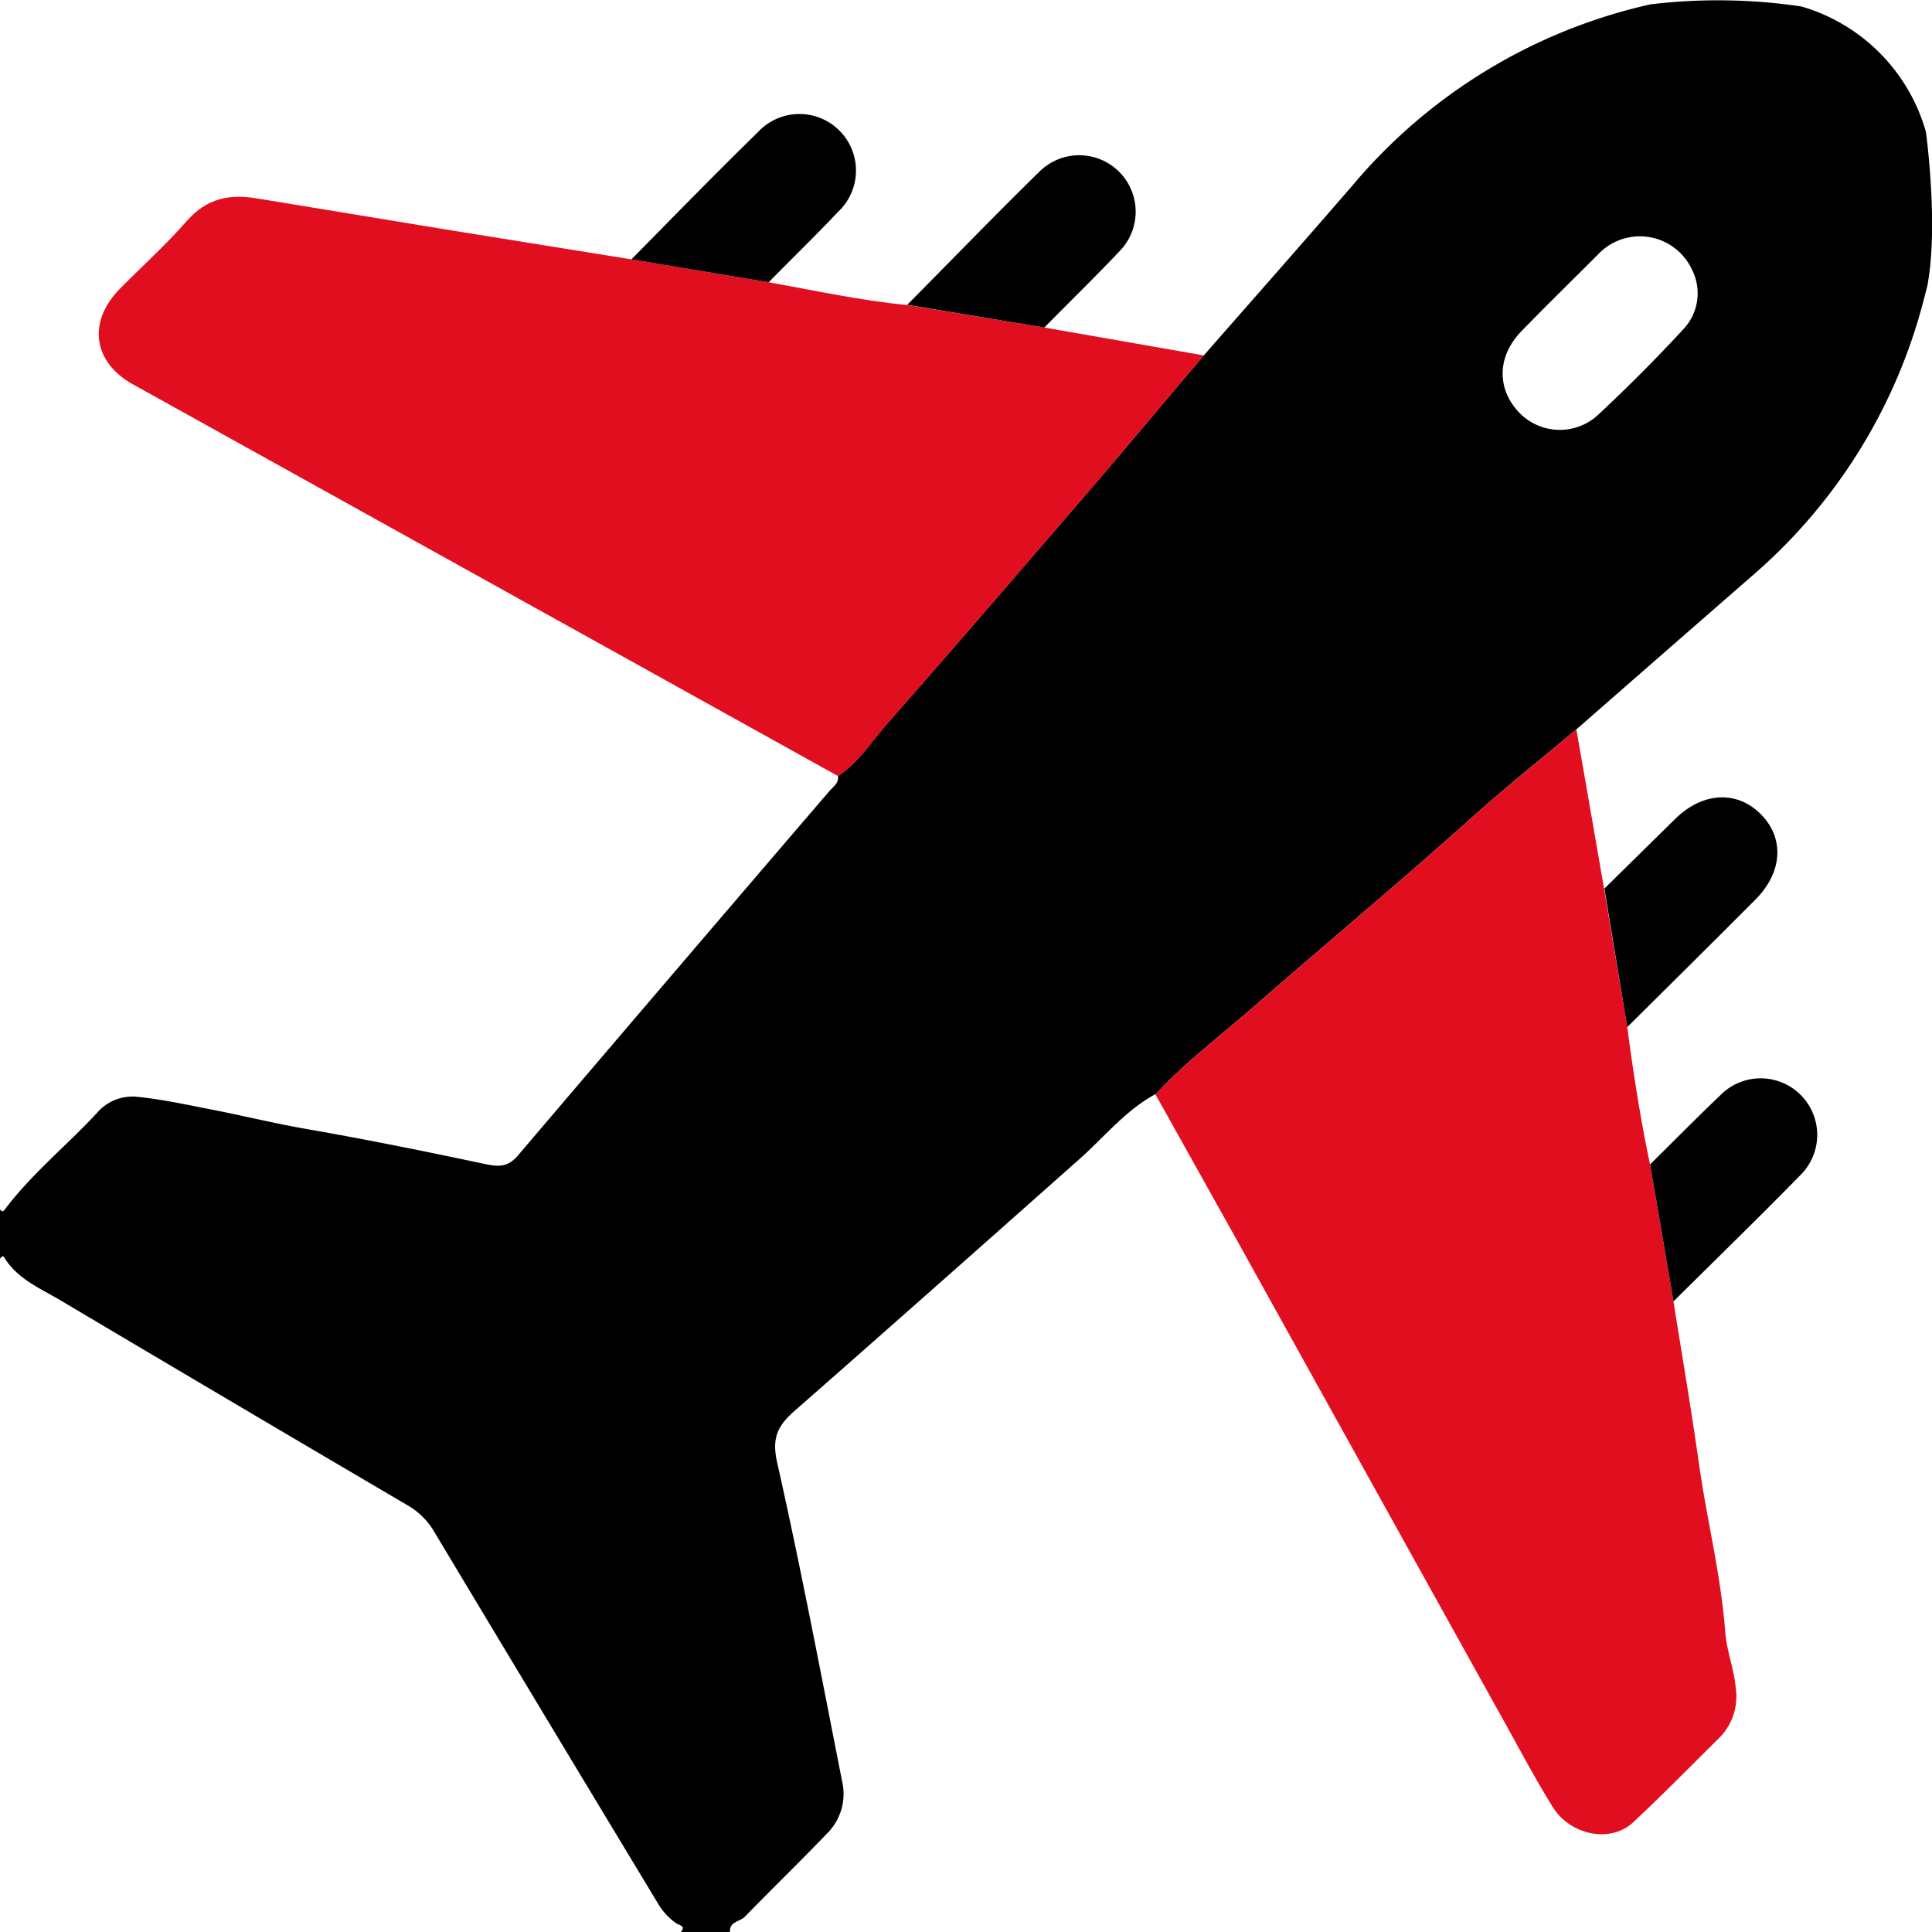
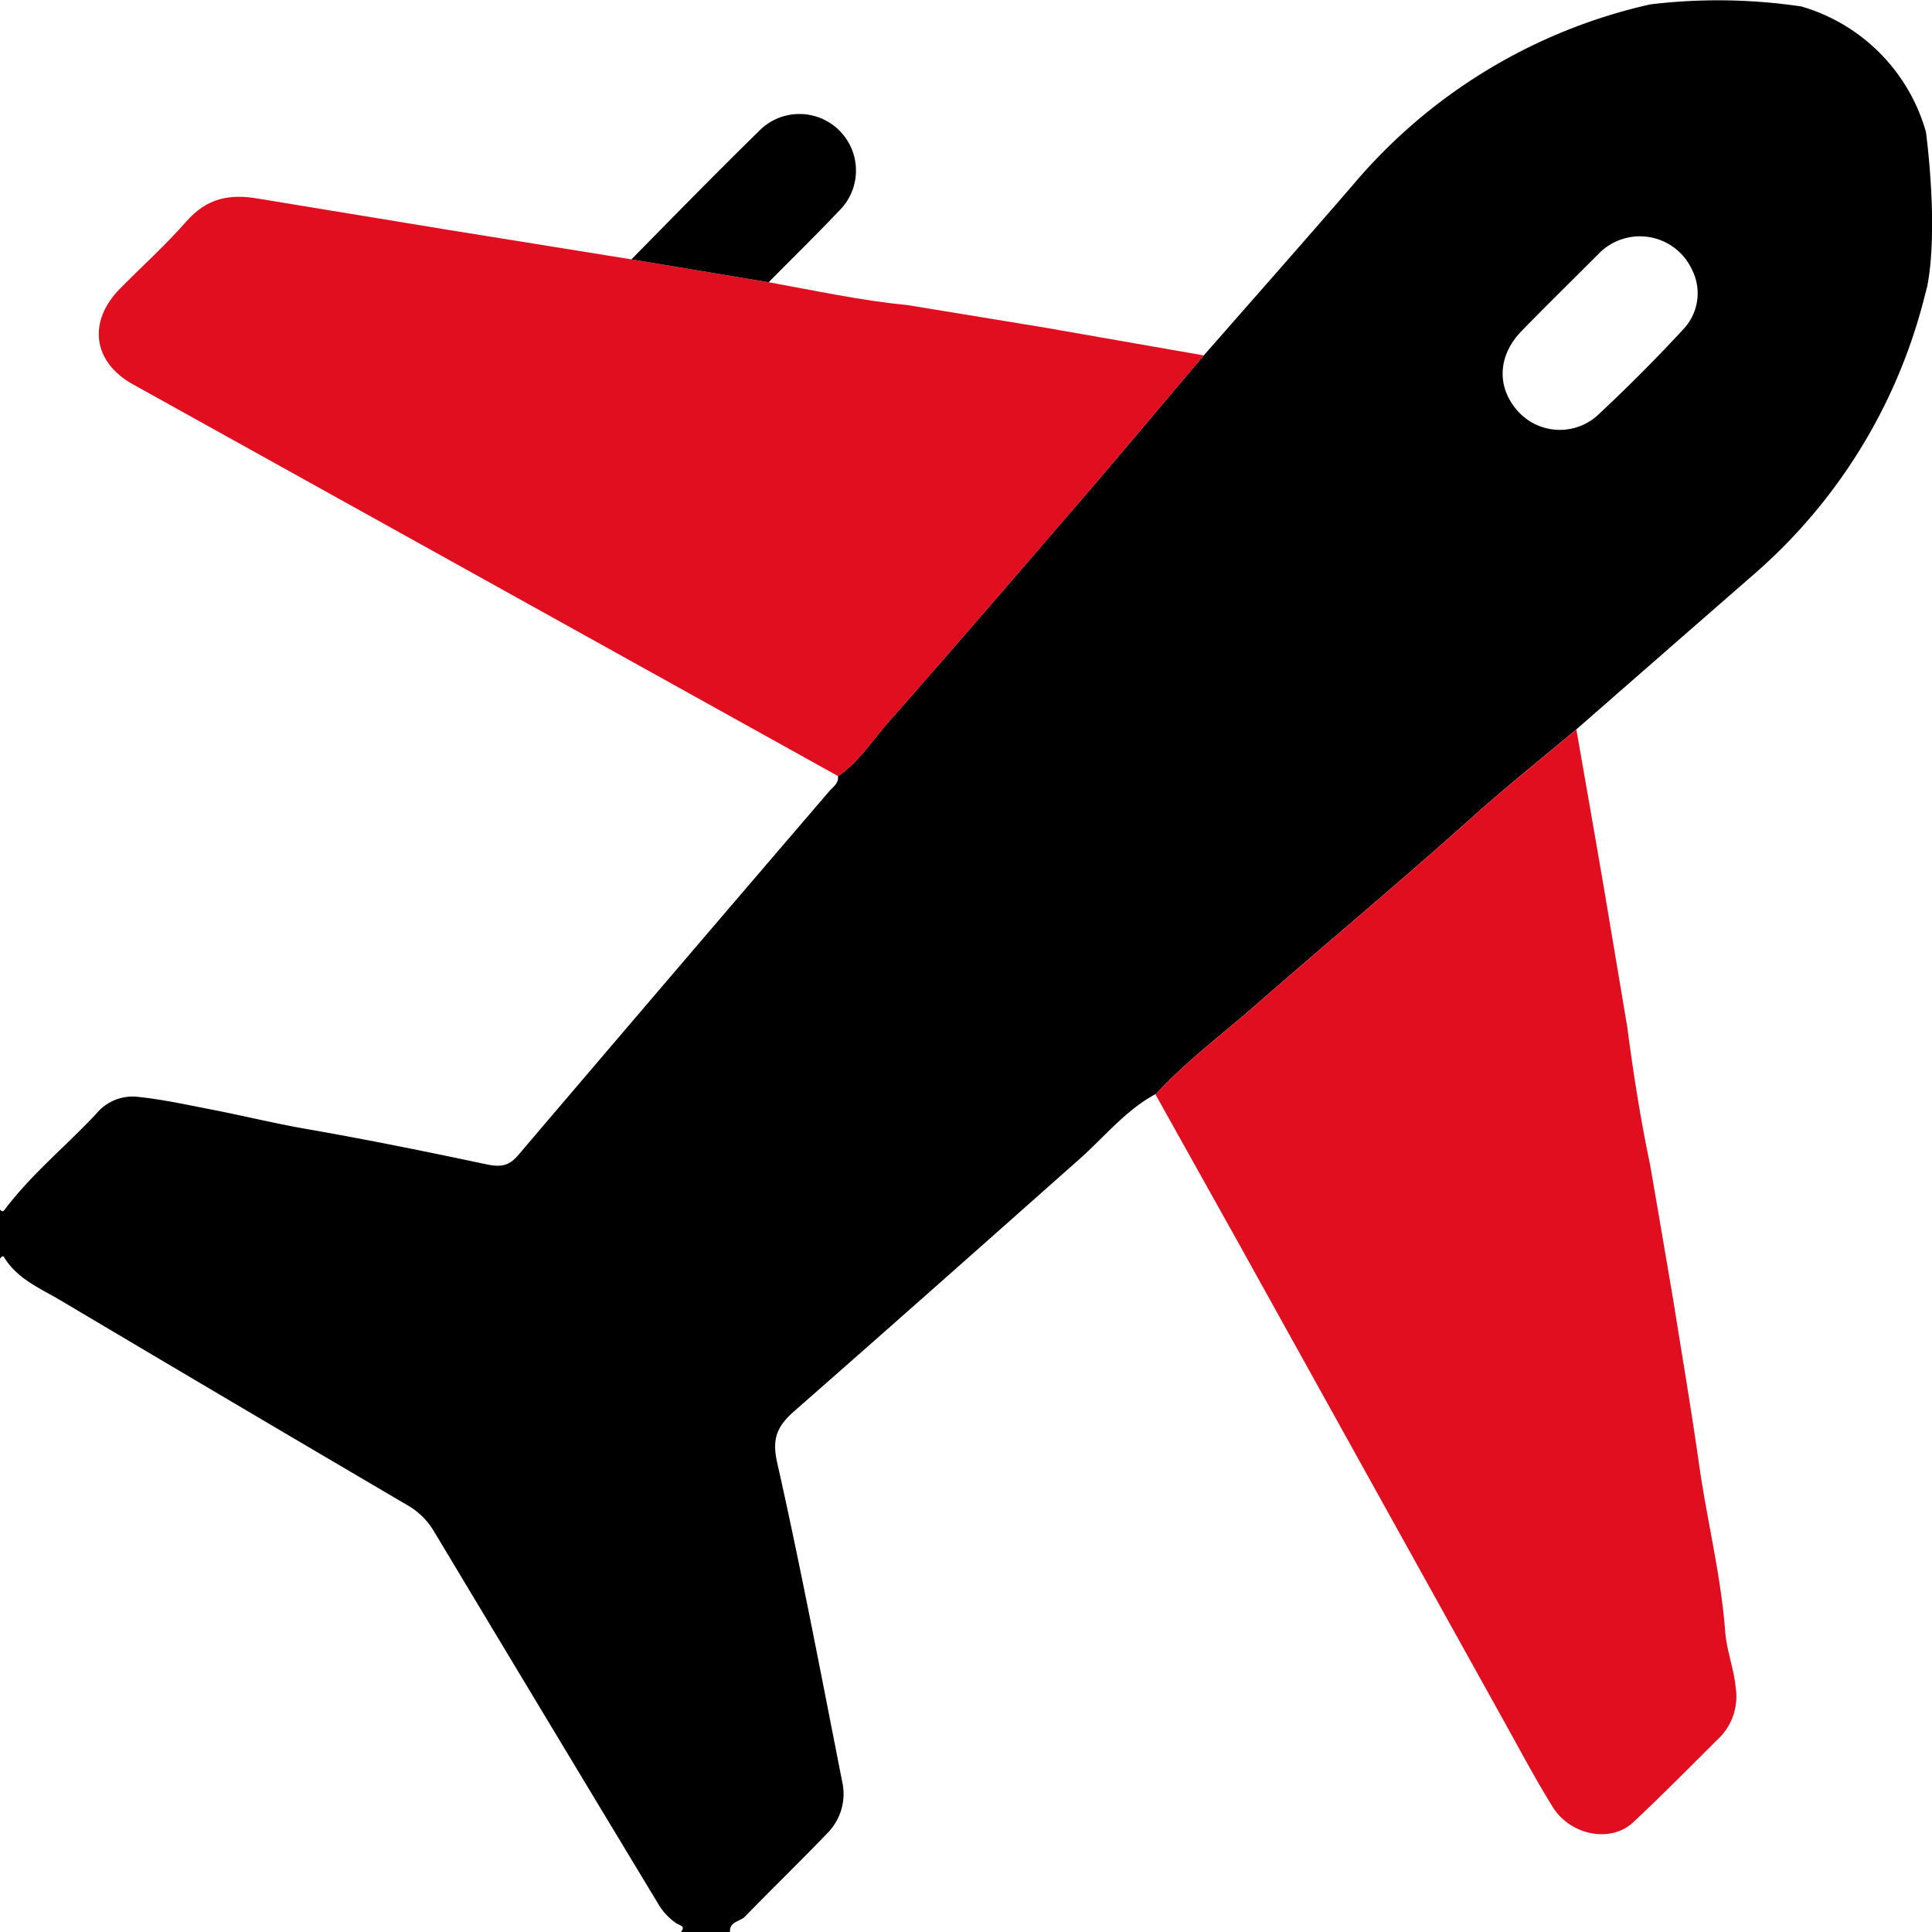
<svg xmlns="http://www.w3.org/2000/svg" xmlns:xlink="http://www.w3.org/1999/xlink" viewBox="0 0 184.81 184.81">
  <defs>
    <style>.cls-1{fill:#000000;}.cls-2{fill:url(#linear-gradient);}.cls-3{fill:url(#linear-gradient-2);}</style>
    <linearGradient id="linear-gradient" x1="110.59" y1="122.61" x2="166.08" y2="122.61" gradientUnits="userSpaceOnUse">
      <stop offset="0" stop-color="#e10e1f" />
      <stop offset="0.1" stop-color="#e10e1f" />
      <stop offset="0.23" stop-color="#e10e1f" />
      <stop offset="0.37" stop-color="#e10e1f" />
      <stop offset="0.5" stop-color="#e10e1f" />
      <stop offset="0.63" stop-color="#e10e1f" />
      <stop offset="0.75" stop-color="#e10e1f" />
      <stop offset="0.88" stop-color="#e10e1f" />
      <stop offset="1" stop-color="#e10e1f" />
      <stop offset="1" stop-color="#e10e1f" />
    </linearGradient>
    <linearGradient id="linear-gradient-2" x1="9.45" y1="46.53" x2="115.16" y2="46.53" xlink:href="#linear-gradient" />
  </defs>
  <g id="Layer_2" data-name="Layer 2">
    <g id="Layer_1-2" data-name="Layer 1">
      <path class="cls-1" d="M184.23,12.62h0a17.44,17.44,0,0,0-11.91-12h0A54.1,54.1,0,0,0,157.86.42h0A52.1,52.1,0,0,0,129.4,17.71c-4.72,5.46-9.49,10.86-14.25,16.29-3.34,3.94-6.67,7.9-10,11.82-6.72,7.8-13.42,15.61-20.23,23.33-1.53,1.74-2.78,3.76-4.76,5.09.09.64-.42,1-.76,1.36Q64.47,93,49.57,110.5c-.91,1.08-1.73,1.15-3.07.87C40.8,110.16,35.08,109,29.34,108c-3.06-.53-6.09-1.28-9.14-1.87-2.41-.47-4.82-1-7.26-1.23a4.49,4.49,0,0,0-3.69,1.59C6.34,109.62,3,112.31.41,115.76c-.15.19-.29.08-.41-.06v4.71c.1-.15.27-.35.39-.15,1.29,2.13,3.53,3,5.52,4.2Q22.43,134.27,39,144a6.94,6.94,0,0,1,2.51,2.48q10.67,17.79,21.4,35.55A5.86,5.86,0,0,0,64.73,184c.29.18.9.25.39.82h4.71c-.08-1,.93-1,1.4-1.45,2.6-2.68,5.29-5.28,7.9-8a5.33,5.33,0,0,0,1.42-5c-2-10.15-3.93-20.33-6.2-30.43-.54-2.36,0-3.53,1.68-5,9.12-8,18.14-16,27.21-24.05,2.41-2.13,4.44-4.71,7.35-6.26,2.87-3.1,6.26-5.63,9.42-8.4,7-6.11,14.07-12,21-18.22,3.2-2.86,6.56-5.53,9.84-8.29q8.49-7.43,17-14.85a51.92,51.92,0,0,0,16.12-26l.39-1.51v0C185.44,21.71,184.28,13,184.23,12.62Zm-23.32,19q-3.81,4.11-7.91,7.94a5.39,5.39,0,0,1-7.76-.18c-2.09-2.28-2-5.32.28-7.68s4.93-4.94,7.4-7.42a5.49,5.49,0,0,1,8.91,1.47A5,5,0,0,1,160.91,31.61Z" />
      <path class="cls-2" d="M155.66,98.25c.58,4.41,1.26,8.79,2.18,13.14q1.13,6.56,2.24,13.1c.83,5.22,1.72,10.44,2.46,15.67s2.09,10.56,2.49,15.94c.14,1.79.83,3.52,1,5.31a5.61,5.61,0,0,1-1.48,4.74c-2.77,2.74-5.49,5.52-8.34,8.18-2.15,2-6,1.23-7.68-1.48s-3-5.21-4.46-7.84q-12.78-23-25.54-46l-8-14.32c2.87-3.1,6.26-5.63,9.42-8.4,7-6.11,14.07-12,21-18.22,3.2-2.86,6.56-5.53,9.84-8.29q1.34,7.62,2.65,15.24Z" />
      <path class="cls-3" d="M99.9,31.33,115.16,34c-3.35,3.94-6.68,7.9-10,11.82-6.72,7.8-13.42,15.61-20.23,23.33-1.53,1.74-2.78,3.76-4.76,5.09Q46.4,55.49,12.69,36.75c-3.83-2.14-4.31-6-1.21-9.14,2.12-2.15,4.37-4.17,6.35-6.43S22,18.53,24.7,19c6.08,1,12.16,2,18.24,3L60.4,24.81,73.53,27c4.41.79,8.79,1.75,13.25,2.18Z" />
-       <path class="cls-1" d="M99.9,31.33,86.78,29.16c4.24-4.28,8.43-8.61,12.73-12.82A5.4,5.4,0,0,1,107.12,24C104.77,26.49,102.31,28.88,99.9,31.33Z" />
      <path class="cls-1" d="M73.53,27,60.4,24.81c4-4.06,8-8.16,12.1-12.17a5.41,5.41,0,1,1,7.64,7.65C78,22.56,75.74,24.75,73.53,27Z" />
-       <path class="cls-1" d="M155.66,98.25,153.47,85l6.8-6.69c2.61-2.55,5.88-2.72,8.16-.43s2.1,5.54-.5,8.16C163.86,90.13,159.75,94.19,155.66,98.25Z" />
-       <path class="cls-1" d="M160.08,124.49q-1.11-6.55-2.24-13.1c2.23-2.2,4.42-4.43,6.68-6.58a5.41,5.41,0,1,1,7.69,7.61C168.22,116.5,164.13,120.47,160.08,124.49Z" />
    </g>
  </g>
</svg>